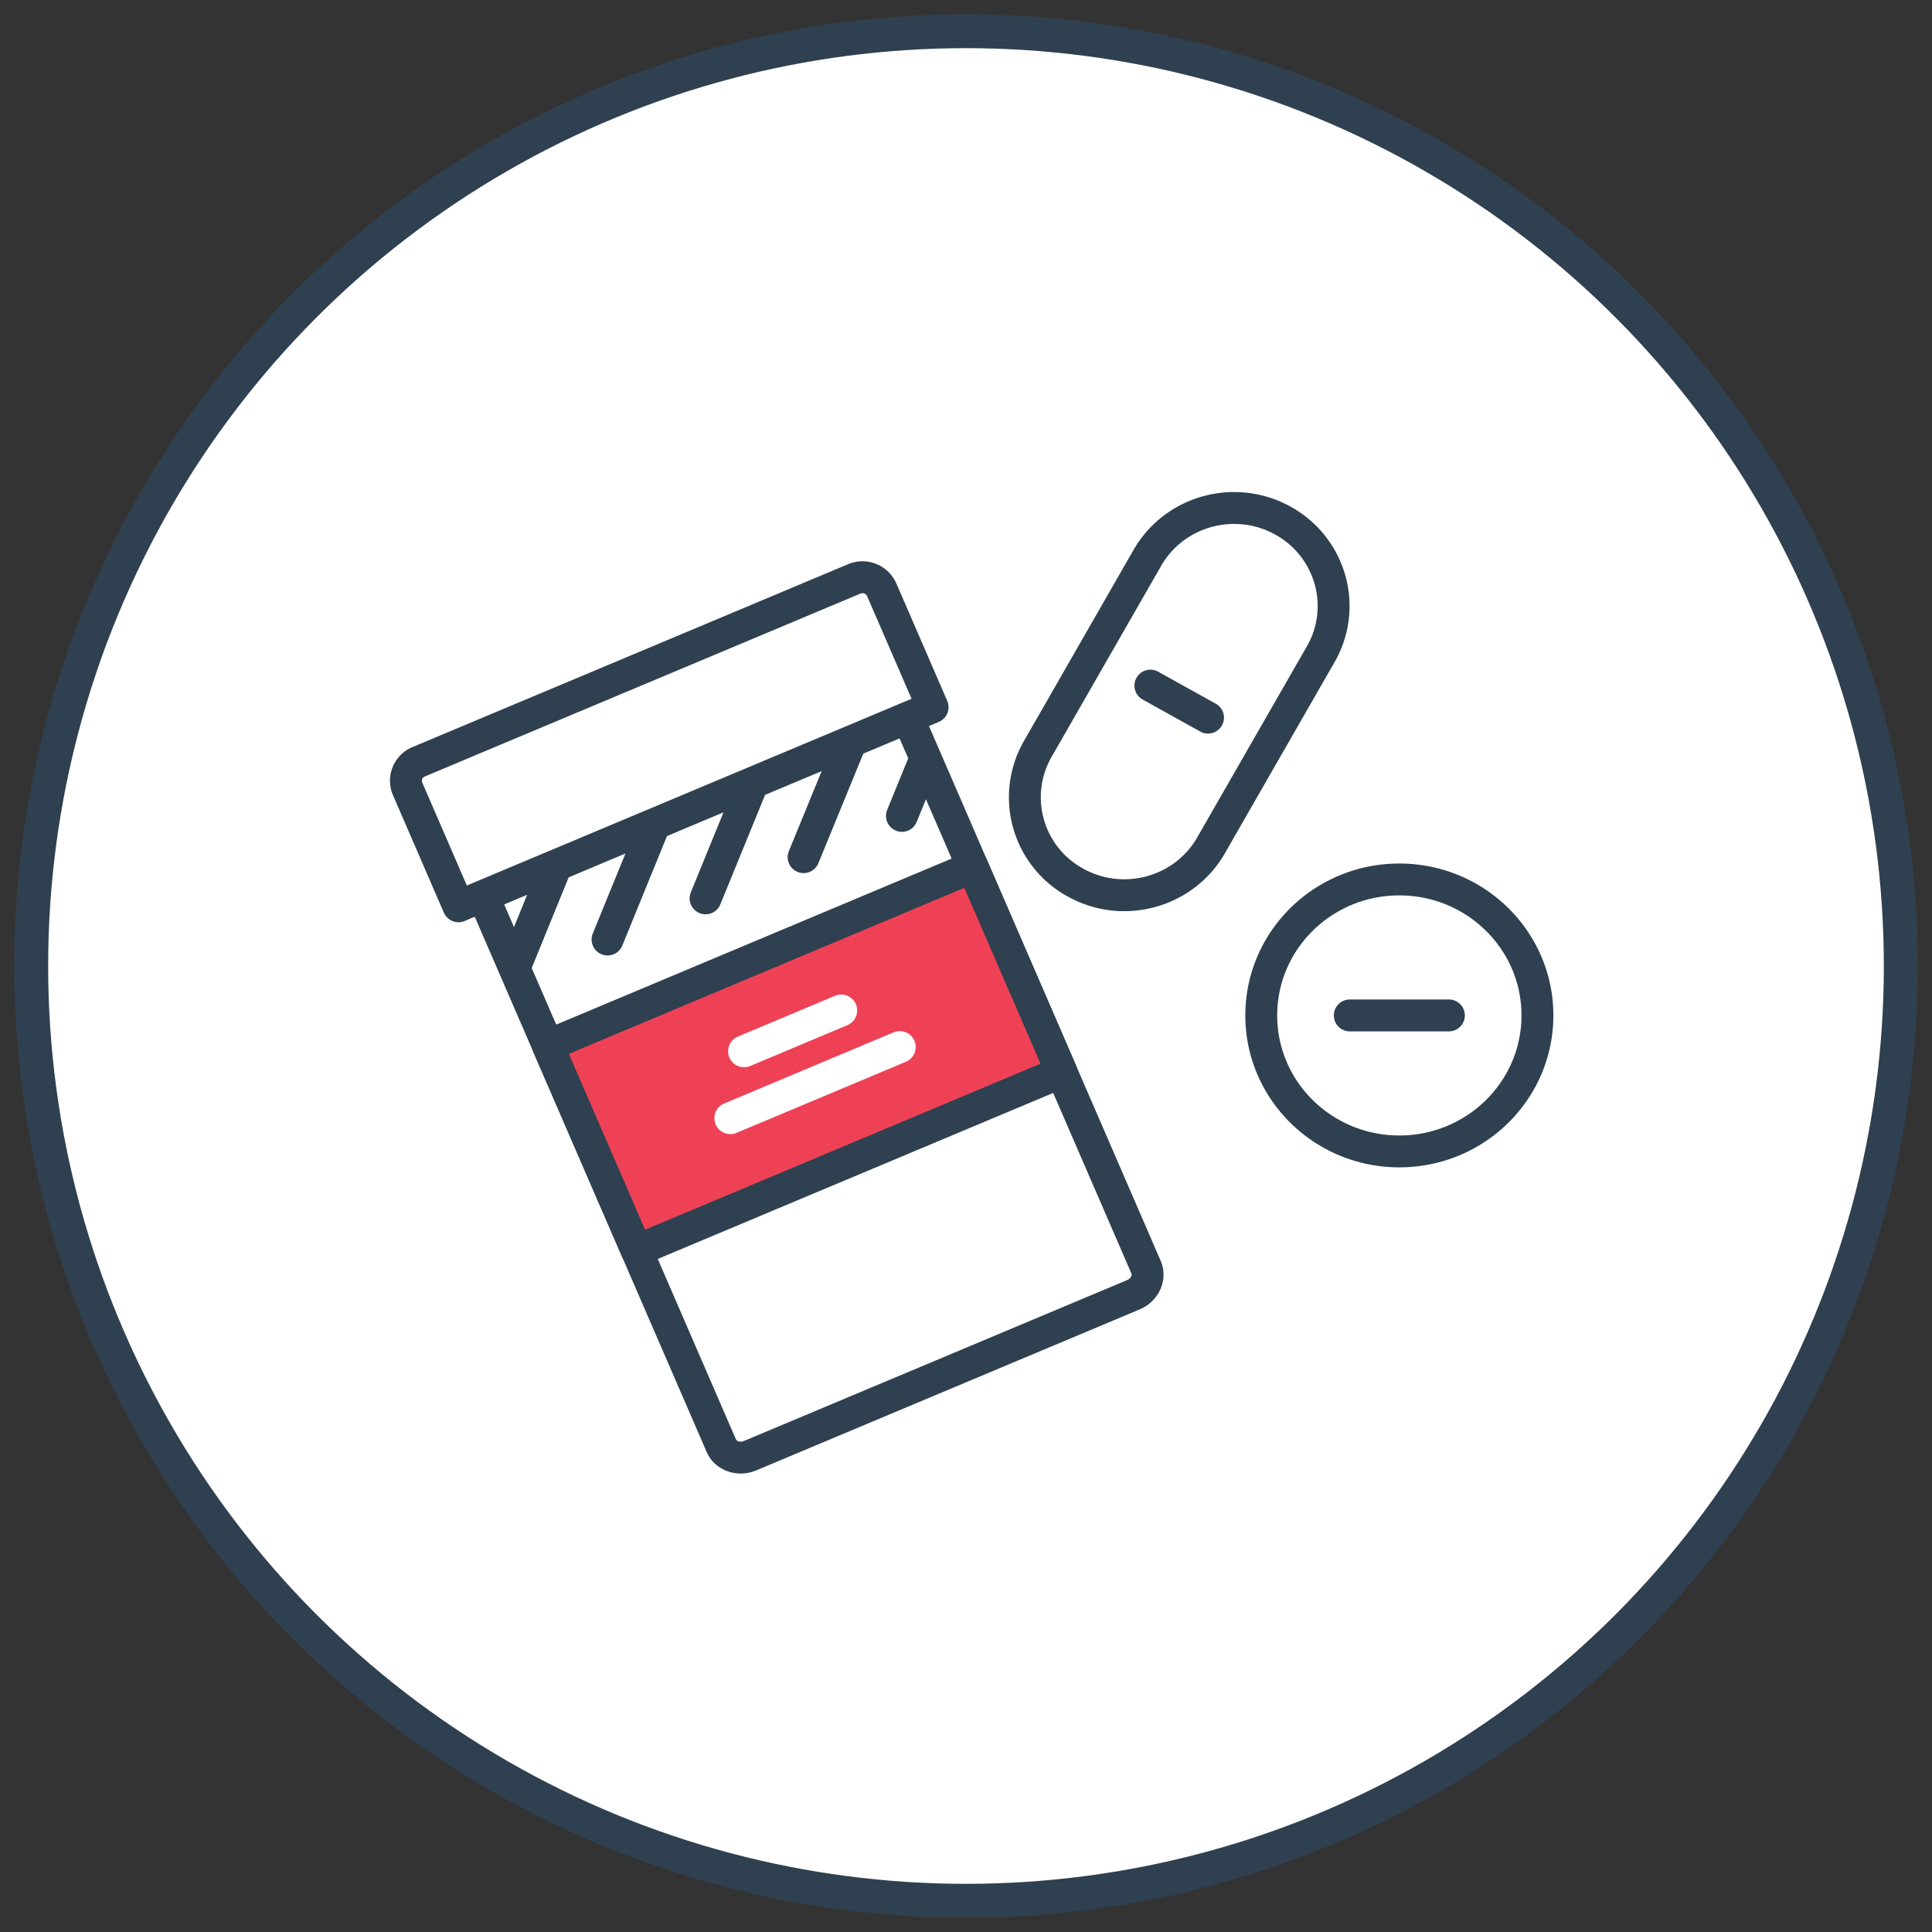
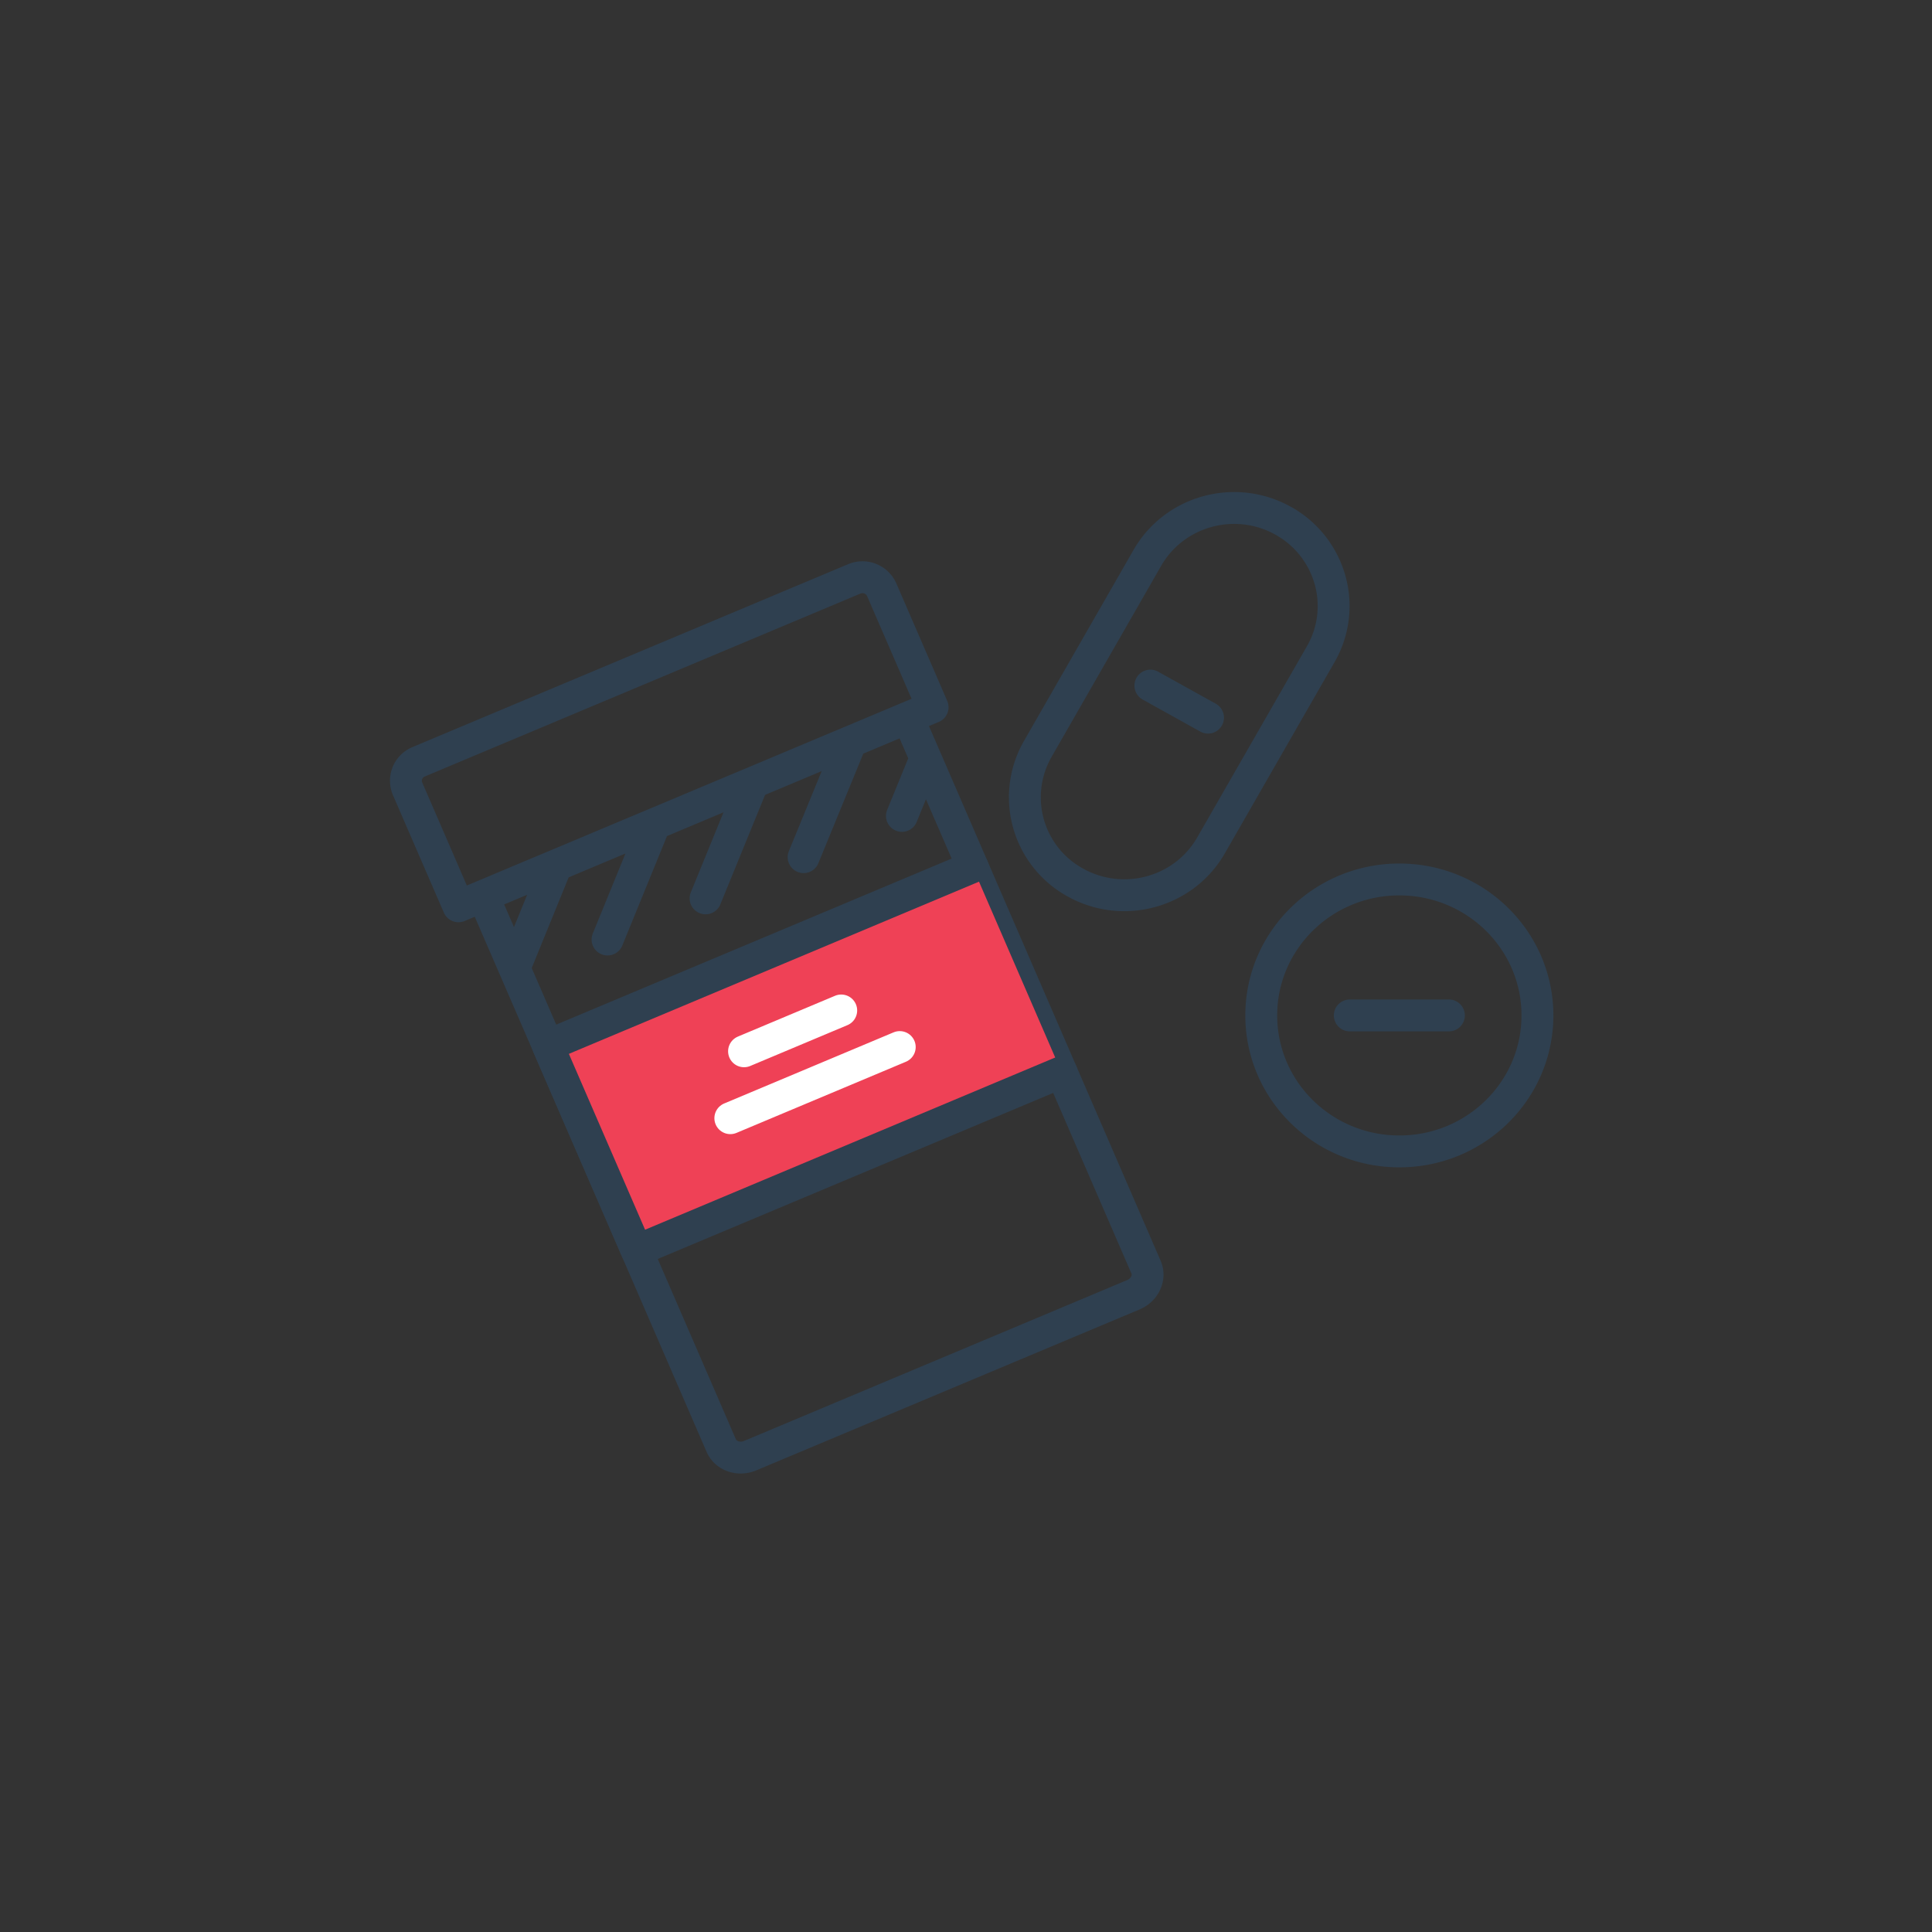
<svg xmlns="http://www.w3.org/2000/svg" width="62" height="62" viewBox="0 0 62 62">
  <rect x="0" y="0" width="62" height="62" fill="#333333" stroke="none" />
  <g fill="none" fill-rule="evenodd" transform="translate(1 1)">
-     <circle cx="30" cy="30" r="30" fill="#FFF" stroke="#2F4050" stroke-width="1.091" />
    <path stroke="#2F4050" stroke-linecap="round" stroke-linejoin="round" stroke-width="1.023" d="M16.84 26.804l-1.33 3.263M19.995 25.48l-1.498 3.67M23.142 24.16l-1.499 3.669M26.295 22.835l-1.506 3.672M28.7 23.333l-.756 1.85M28.928 21.696l-15.215 6.388-1.633-3.77a.657.657 0 0 1 .354-.867l13.981-5.87a.675.675 0 0 1 .88.348l1.633 3.77zM28.137 22.029l7.64 17.634c.145.335-.037.733-.405.887l-12.297 5.163c-.37.156-.786.01-.931-.326l-7.64-17.634 13.633-5.724z" />
    <path fill="#EF4156" fill-rule="nonzero" d="M33.066 33.406L19.433 39.13l-2.852-6.582 13.633-5.724z" />
-     <path stroke="#2F4050" stroke-linecap="round" stroke-linejoin="round" stroke-width="1.023" d="M33.066 33.406L19.433 39.13l-2.852-6.582 13.633-5.724z" />
+     <path stroke="#2F4050" stroke-linecap="round" stroke-linejoin="round" stroke-width="1.023" d="M33.066 33.406L19.433 39.13l-2.852-6.582 13.633-5.724" />
    <path stroke="#FFF" stroke-linecap="round" stroke-linejoin="round" stroke-width="1.023" d="M22.877 32.737l3.119-1.31M22.437 34.884l5.437-2.283" />
    <path stroke="#2F4050" stroke-linecap="round" stroke-linejoin="round" stroke-width="1.023" d="M41.384 19.994l-3.521 6.136c-.868 1.512-2.817 2.046-4.352 1.192a3.118 3.118 0 0 1-1.21-4.284l3.52-6.137c.869-1.512 2.817-2.046 4.353-1.192a3.142 3.142 0 0 1 1.506 1.895 3.094 3.094 0 0 1-.296 2.39zM35.917 21.002l1.85 1.028M48.338 31.586c0 2.41-1.984 4.364-4.432 4.364-2.447 0-4.431-1.954-4.431-4.364s1.984-4.363 4.431-4.363c2.448 0 4.432 1.954 4.432 4.363zM45.497 31.586h-3.181" />
  </g>
</svg>